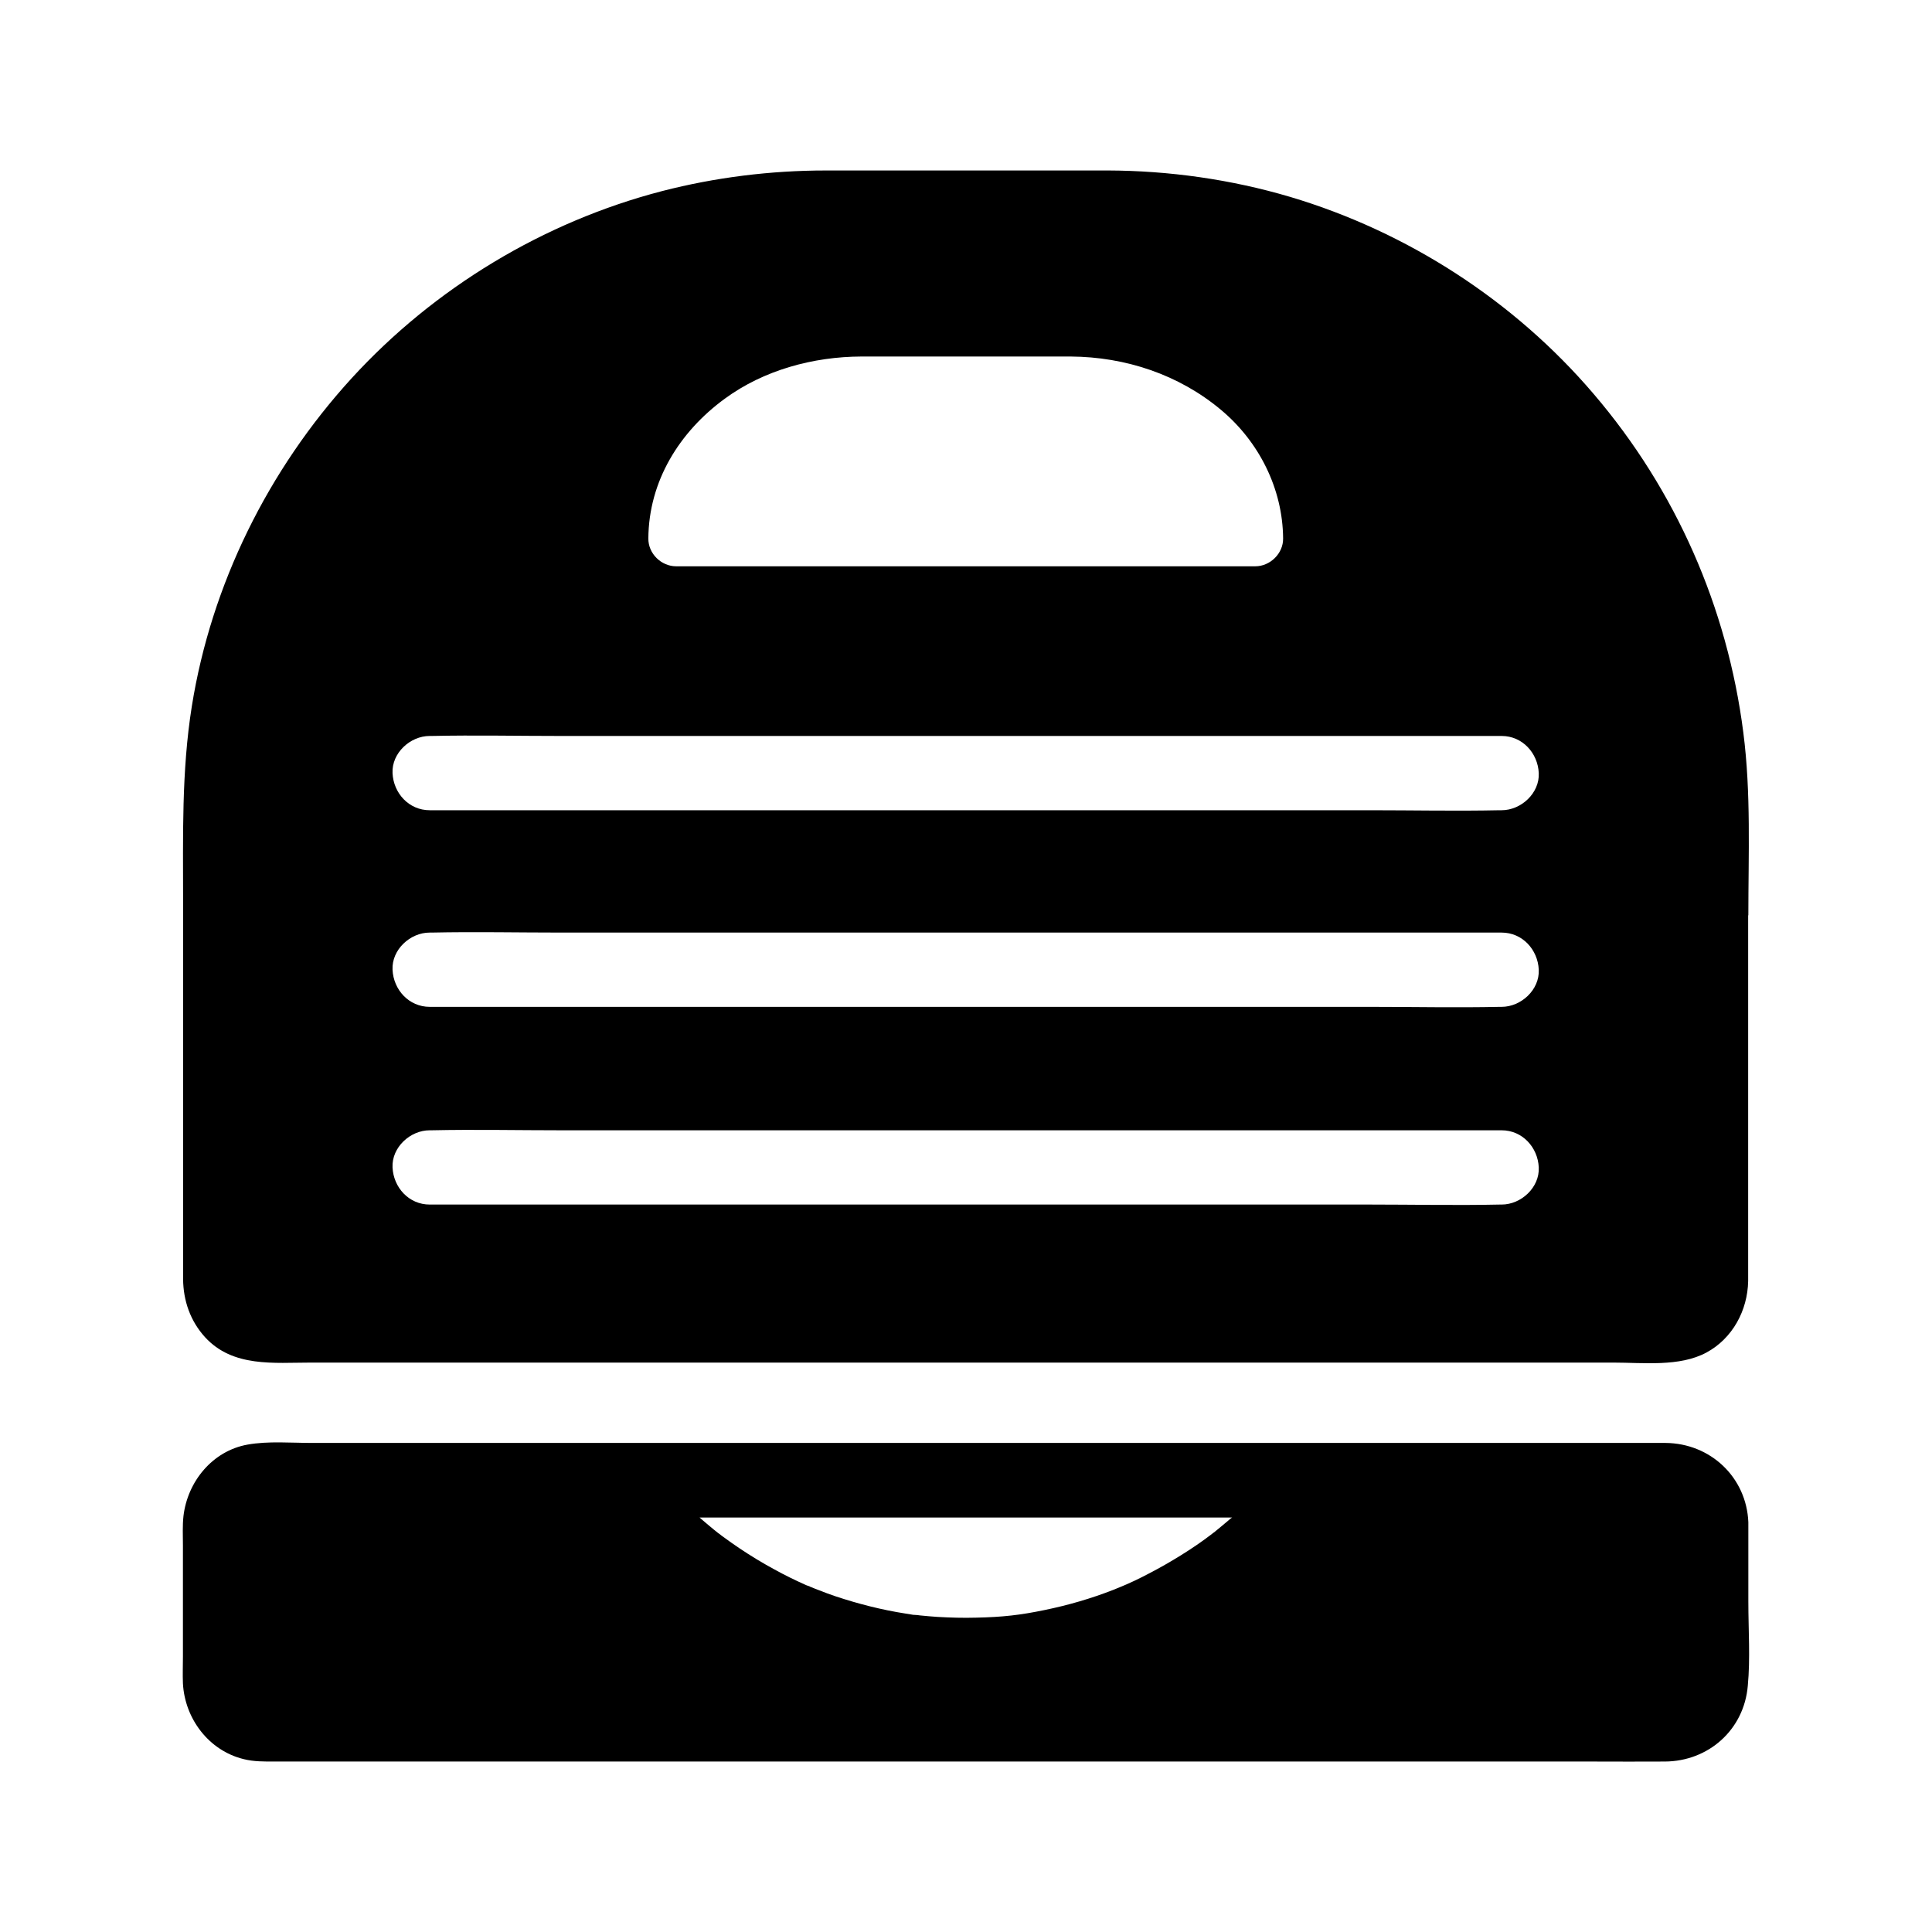
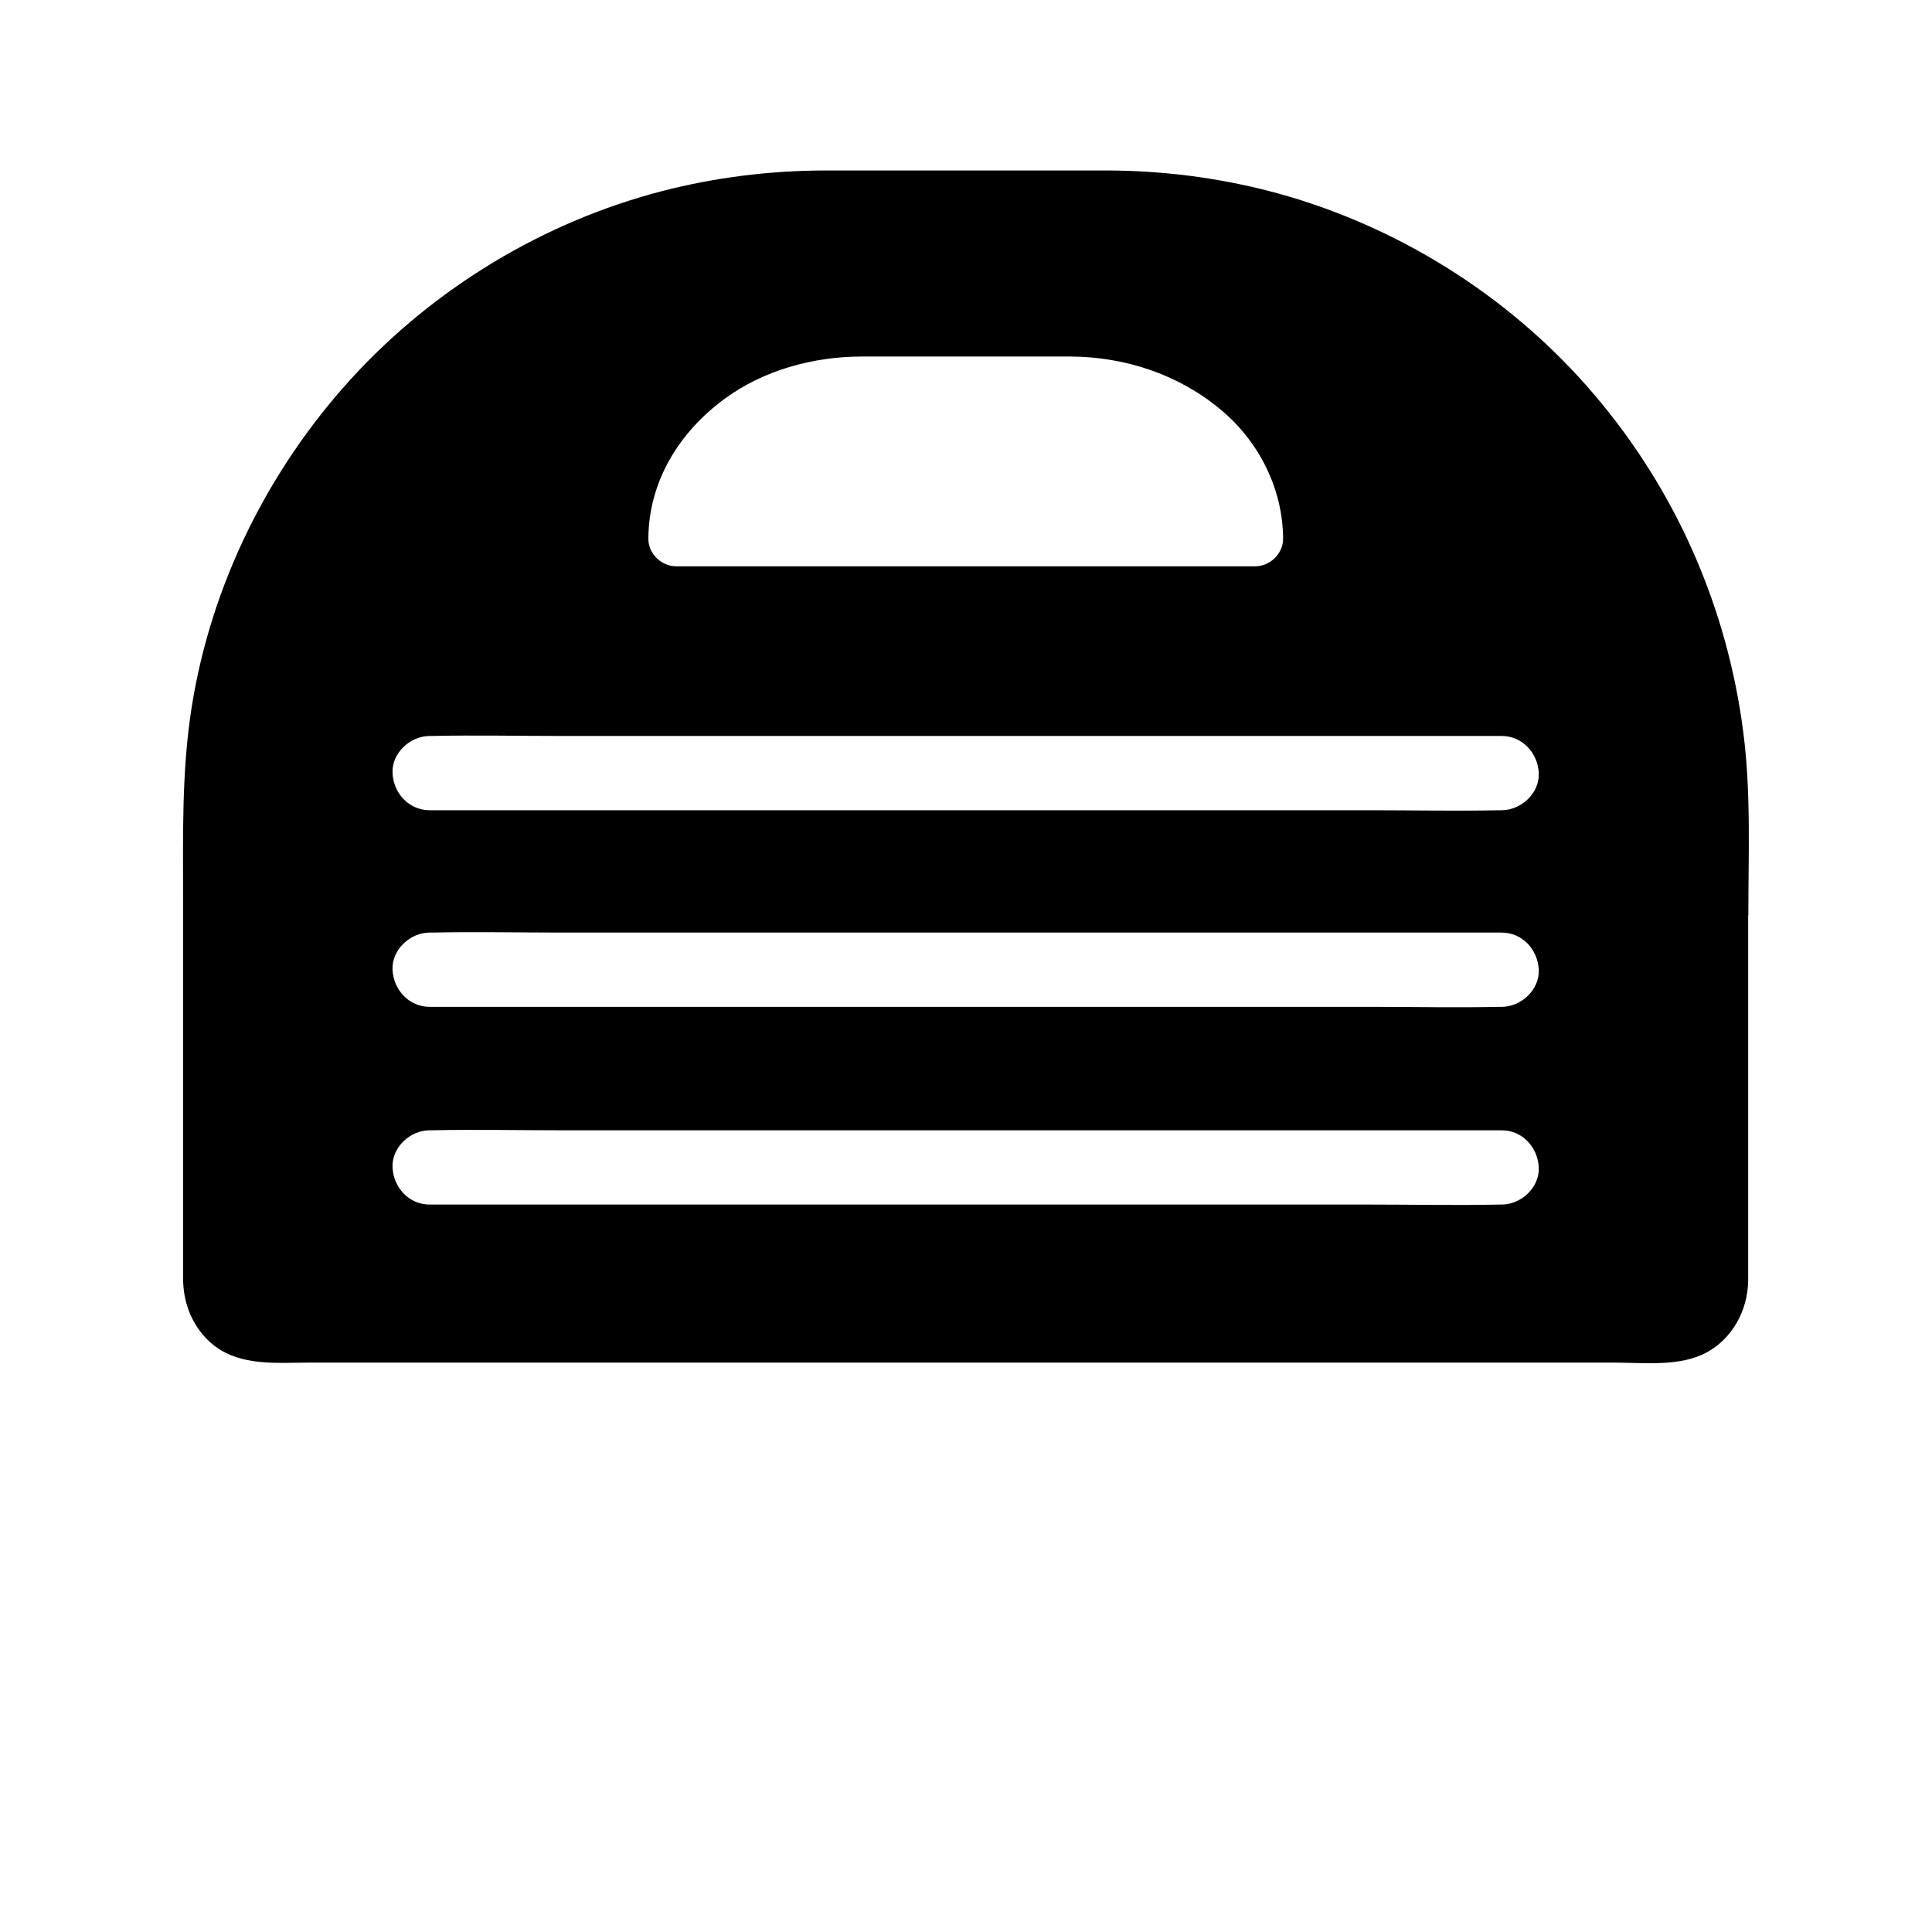
<svg xmlns="http://www.w3.org/2000/svg" fill="#000000" width="800px" height="800px" version="1.1" viewBox="144 144 512 512">
  <g>
-     <path d="m607.33 568.61v-20.812-0.395c-0.492-11.906-10.035-20.91-21.941-21.008h-6.25-352.42c-5.609 0-11.609-0.543-17.121 0.441-9.297 1.672-15.891 9.789-16.973 18.895-0.297 2.609-0.148 5.266-0.148 7.871v29.422c0 2.363-0.098 4.723 0 7.086 0.492 9.348 6.84 17.809 16.09 20.074 2.754 0.688 5.461 0.641 8.215 0.641h349.32c6.348 0 12.742 0.051 19.09 0 11.562-0.051 21.008-8.414 21.992-20.074 0.688-7.285 0.148-14.812 0.148-22.141zm-137.76-21.699c-1.133 0.984-2.312 1.918-3.492 2.902-0.297 0.246-0.395 0.344-0.441 0.344-0.051 0-0.148 0.098-0.441 0.344-0.688 0.543-1.426 1.031-2.117 1.574-2.656 1.918-5.41 3.691-8.215 5.363-2.707 1.625-5.461 3.102-8.266 4.527-1.379 0.688-2.707 1.328-4.082 1.918-0.195 0.098-1.133 0.492-1.277 0.543-0.738 0.297-1.477 0.59-2.164 0.887-5.902 2.312-12.004 4.082-18.254 5.363-6.394 1.328-11.121 1.871-18.105 2.016-3.445 0.098-6.84 0-10.234-0.195-1.574-0.098-3.102-0.246-4.676-0.395-0.246-0.051-1.082-0.148-1.523-0.148h-0.051-0.051-0.098l-0.59-0.098c-0.492-0.098-1.031-0.148-1.523-0.246-6.297-0.984-12.496-2.559-18.547-4.574-1.426-0.492-2.856-0.984-4.281-1.574-0.688-0.246-1.426-0.543-2.117-0.836 0 0-0.195-0.098-0.395-0.148 0 0-0.051 0-0.051-0.051s-0.051 0-0.051-0.051h-0.051c-0.051 0-0.098-0.051-0.148-0.051-0.098-0.051-0.195-0.098-0.297-0.098-0.051 0-0.098-0.051-0.148-0.051-0.051-0.051-0.148-0.051-0.148-0.051-2.856-1.277-5.707-2.656-8.461-4.184-3.199-1.723-6.348-3.641-9.348-5.656-1.477-0.984-2.902-2.016-4.328-3.051-0.297-0.195-0.59-0.441-0.887-0.688-0.098-0.051-0.246-0.148-0.344-0.246h-0.051l-0.051-0.051s-0.051 0-0.051-0.051l-0.051-0.051c-0.641-0.492-1.23-0.984-1.82-1.477-0.984-0.836-1.969-1.625-2.953-2.508h137.07 4.082c-0.383 0.203-0.676 0.5-0.973 0.746z" />
    <path d="m607.33 386.57c0-16.09 0.738-32.422-1.328-48.414-4.231-33.211-17.91-64.305-39.656-89.742-21.059-24.699-49.398-43-80.492-52.25-15.645-4.625-32.027-6.938-48.363-6.988l-52.398 0.004h-22.238c-14.613 0-29.273 1.82-43.395 5.461-31.438 8.168-60.418 25.684-82.312 49.645-22.043 24.156-37.145 54.562-42.312 86.887-2.754 17.27-2.312 34.539-2.312 51.957v93.727 6.102c0.051 5.758 1.918 11.121 5.805 15.398 7.379 8.07 18.301 6.742 28.094 6.742h345.14c7.922 0 17.516 1.18 24.648-2.656 6.938-3.738 10.922-11.168 11.07-18.941v-4.723-92.207zm-271.24-136.92c10.332-7.578 23.418-11.121 36.164-11.168h15.352 40.148c14.516 0.098 28.633 4.773 39.805 14.121 10.086 8.414 16.383 20.91 16.48 34.094 0.051 3.984-3.445 7.379-7.379 7.379h-153.46c-3.984 0-7.43-3.394-7.379-7.379 0.098-15.203 8.266-28.289 20.27-37.047zm205.86 213.57h-0.492c-11.465 0.246-22.977 0-34.441 0h-249.15c-5.512 0-9.594-4.527-9.84-9.84-0.246-5.312 4.676-9.84 9.84-9.84h0.492c11.465-0.246 22.977 0 34.441 0h249.15c5.512 0 9.594 4.527 9.84 9.84 0.246 5.316-4.676 9.84-9.84 9.84zm0-52.395h-0.492c-11.465 0.246-22.977 0-34.441 0h-249.15c-5.512 0-9.594-4.527-9.84-9.84-0.246-5.312 4.676-9.84 9.84-9.84h0.492c11.465-0.246 22.977 0 34.441 0h249.15c5.512 0 9.594 4.527 9.84 9.84s-4.676 9.84-9.84 9.84zm0-52.105h-0.492c-11.465 0.246-22.977 0-34.441 0h-249.15c-5.512 0-9.594-4.527-9.84-9.84-0.246-5.312 4.676-9.84 9.84-9.84h0.492c11.465-0.246 22.977 0 34.441 0h249.15c5.512 0 9.594 4.527 9.84 9.84s-4.676 9.84-9.84 9.84z" />
  </g>
</svg>